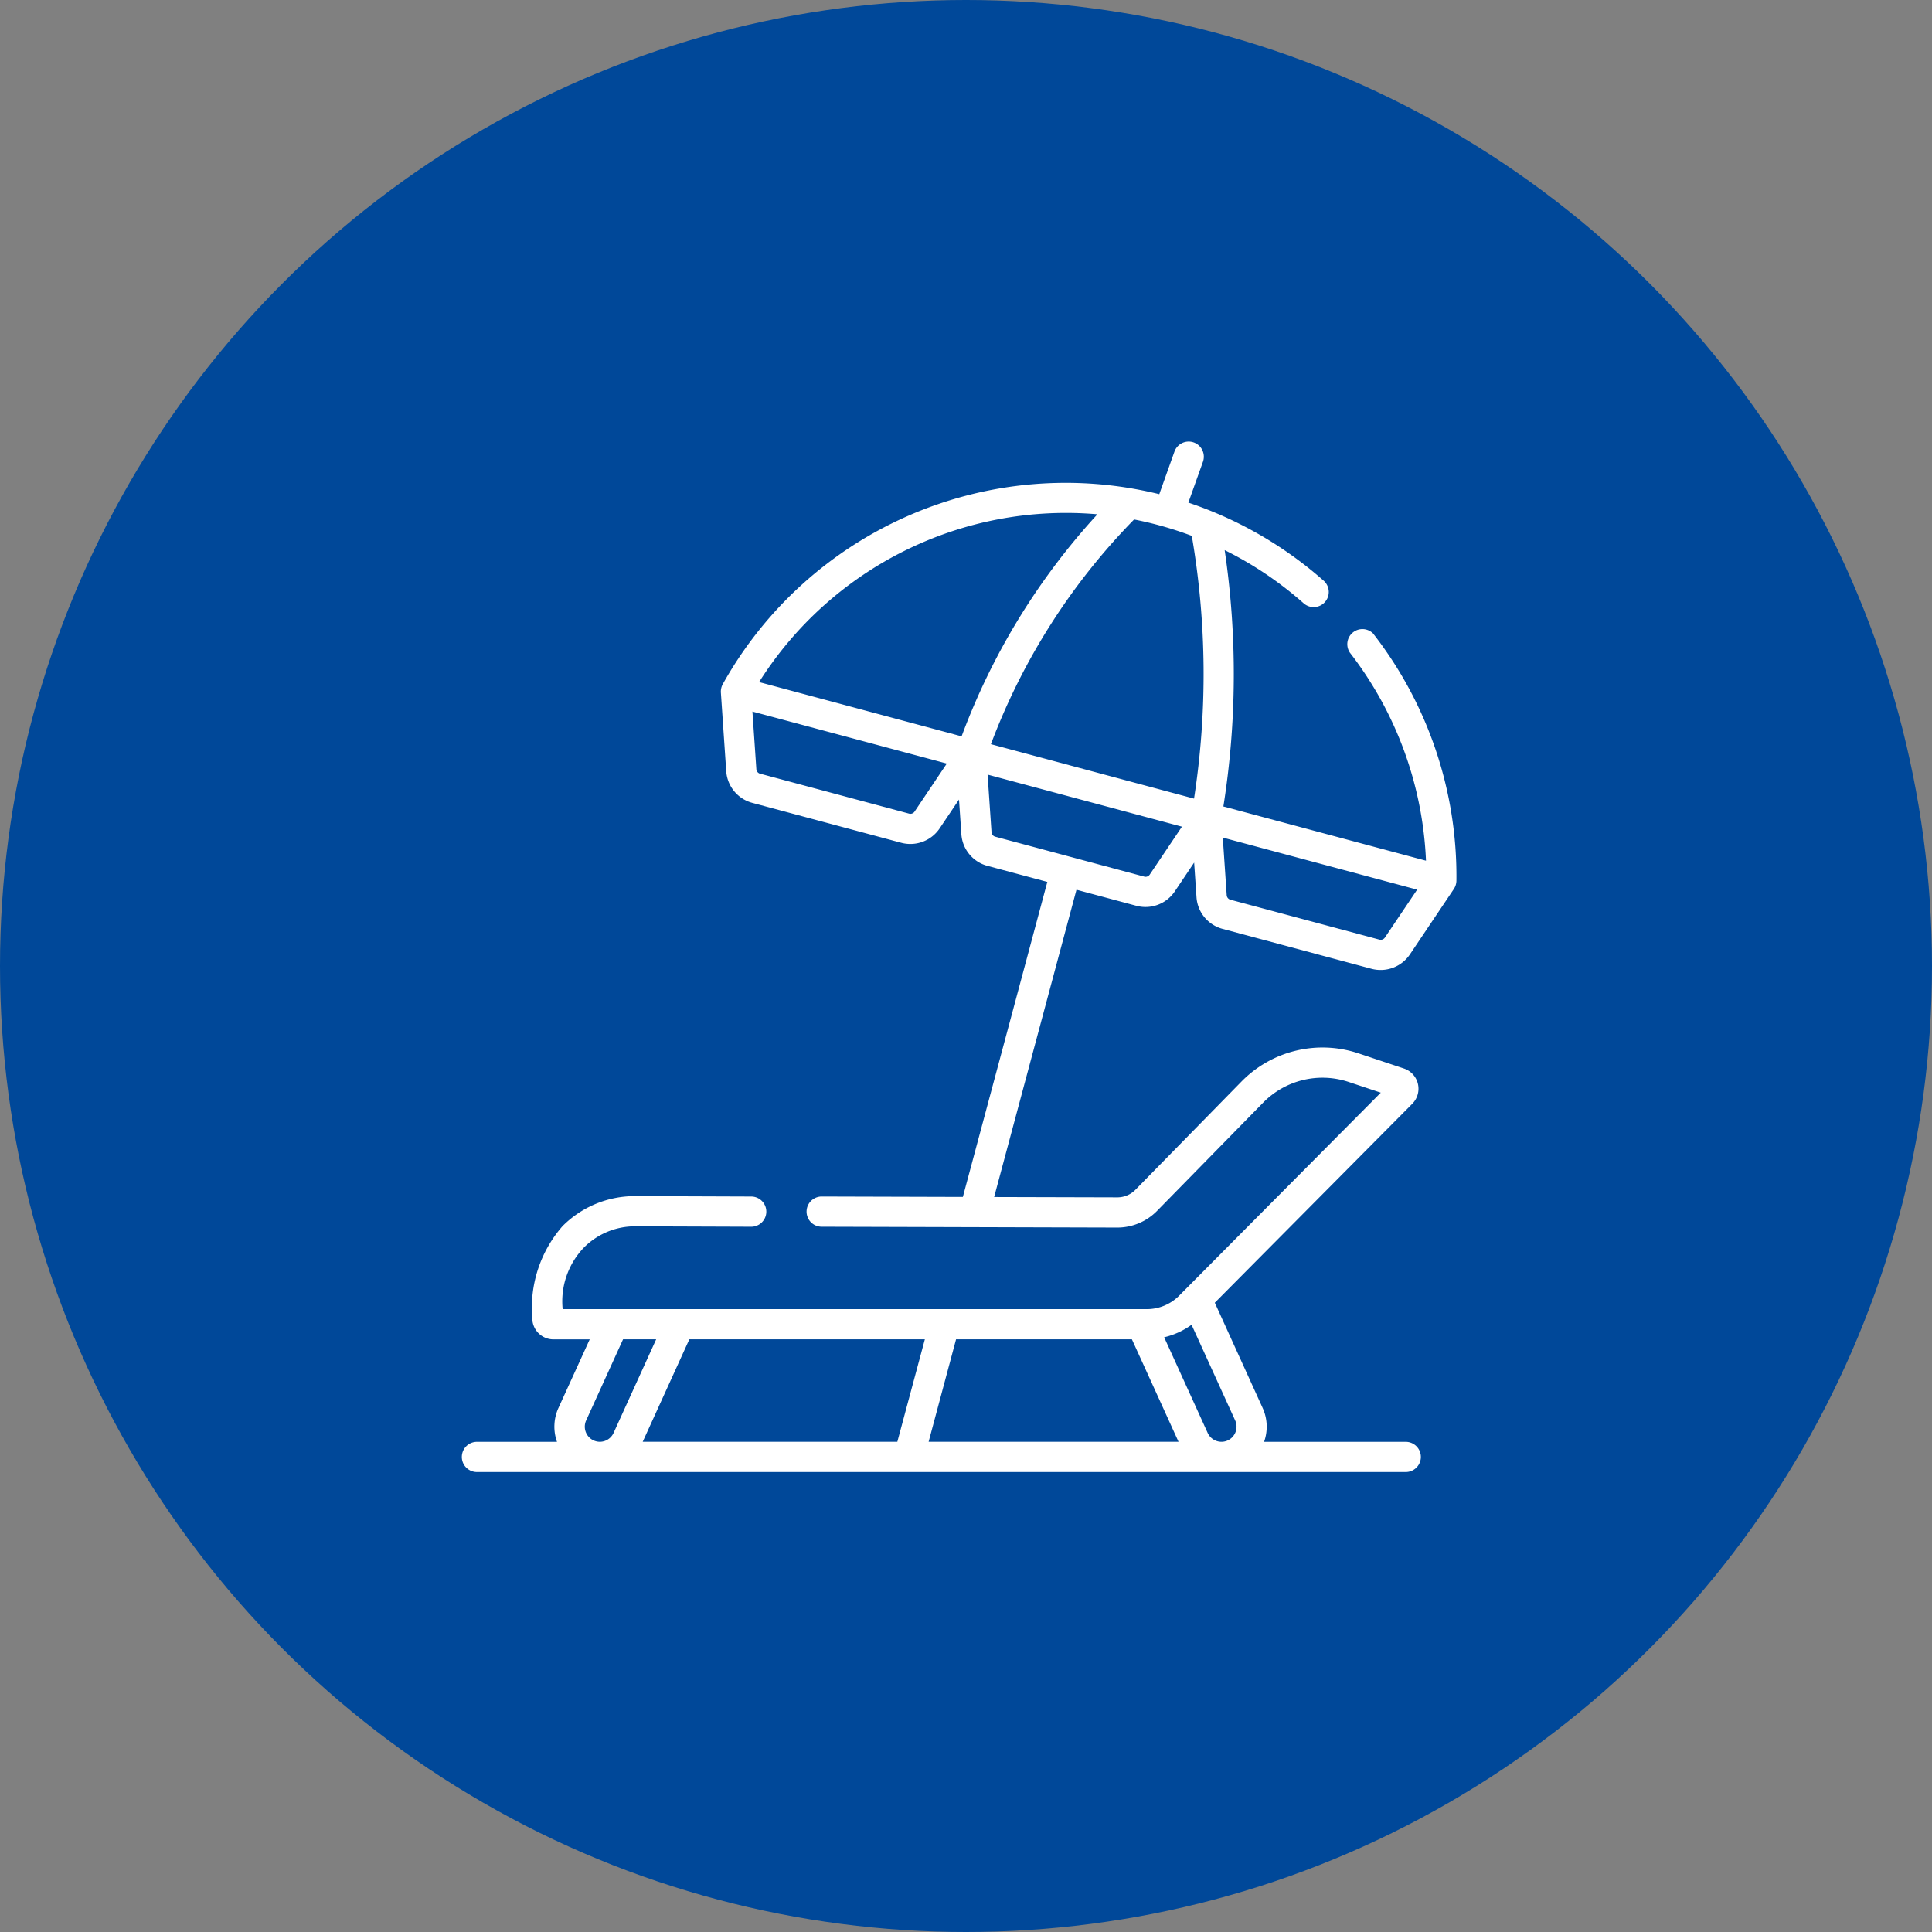
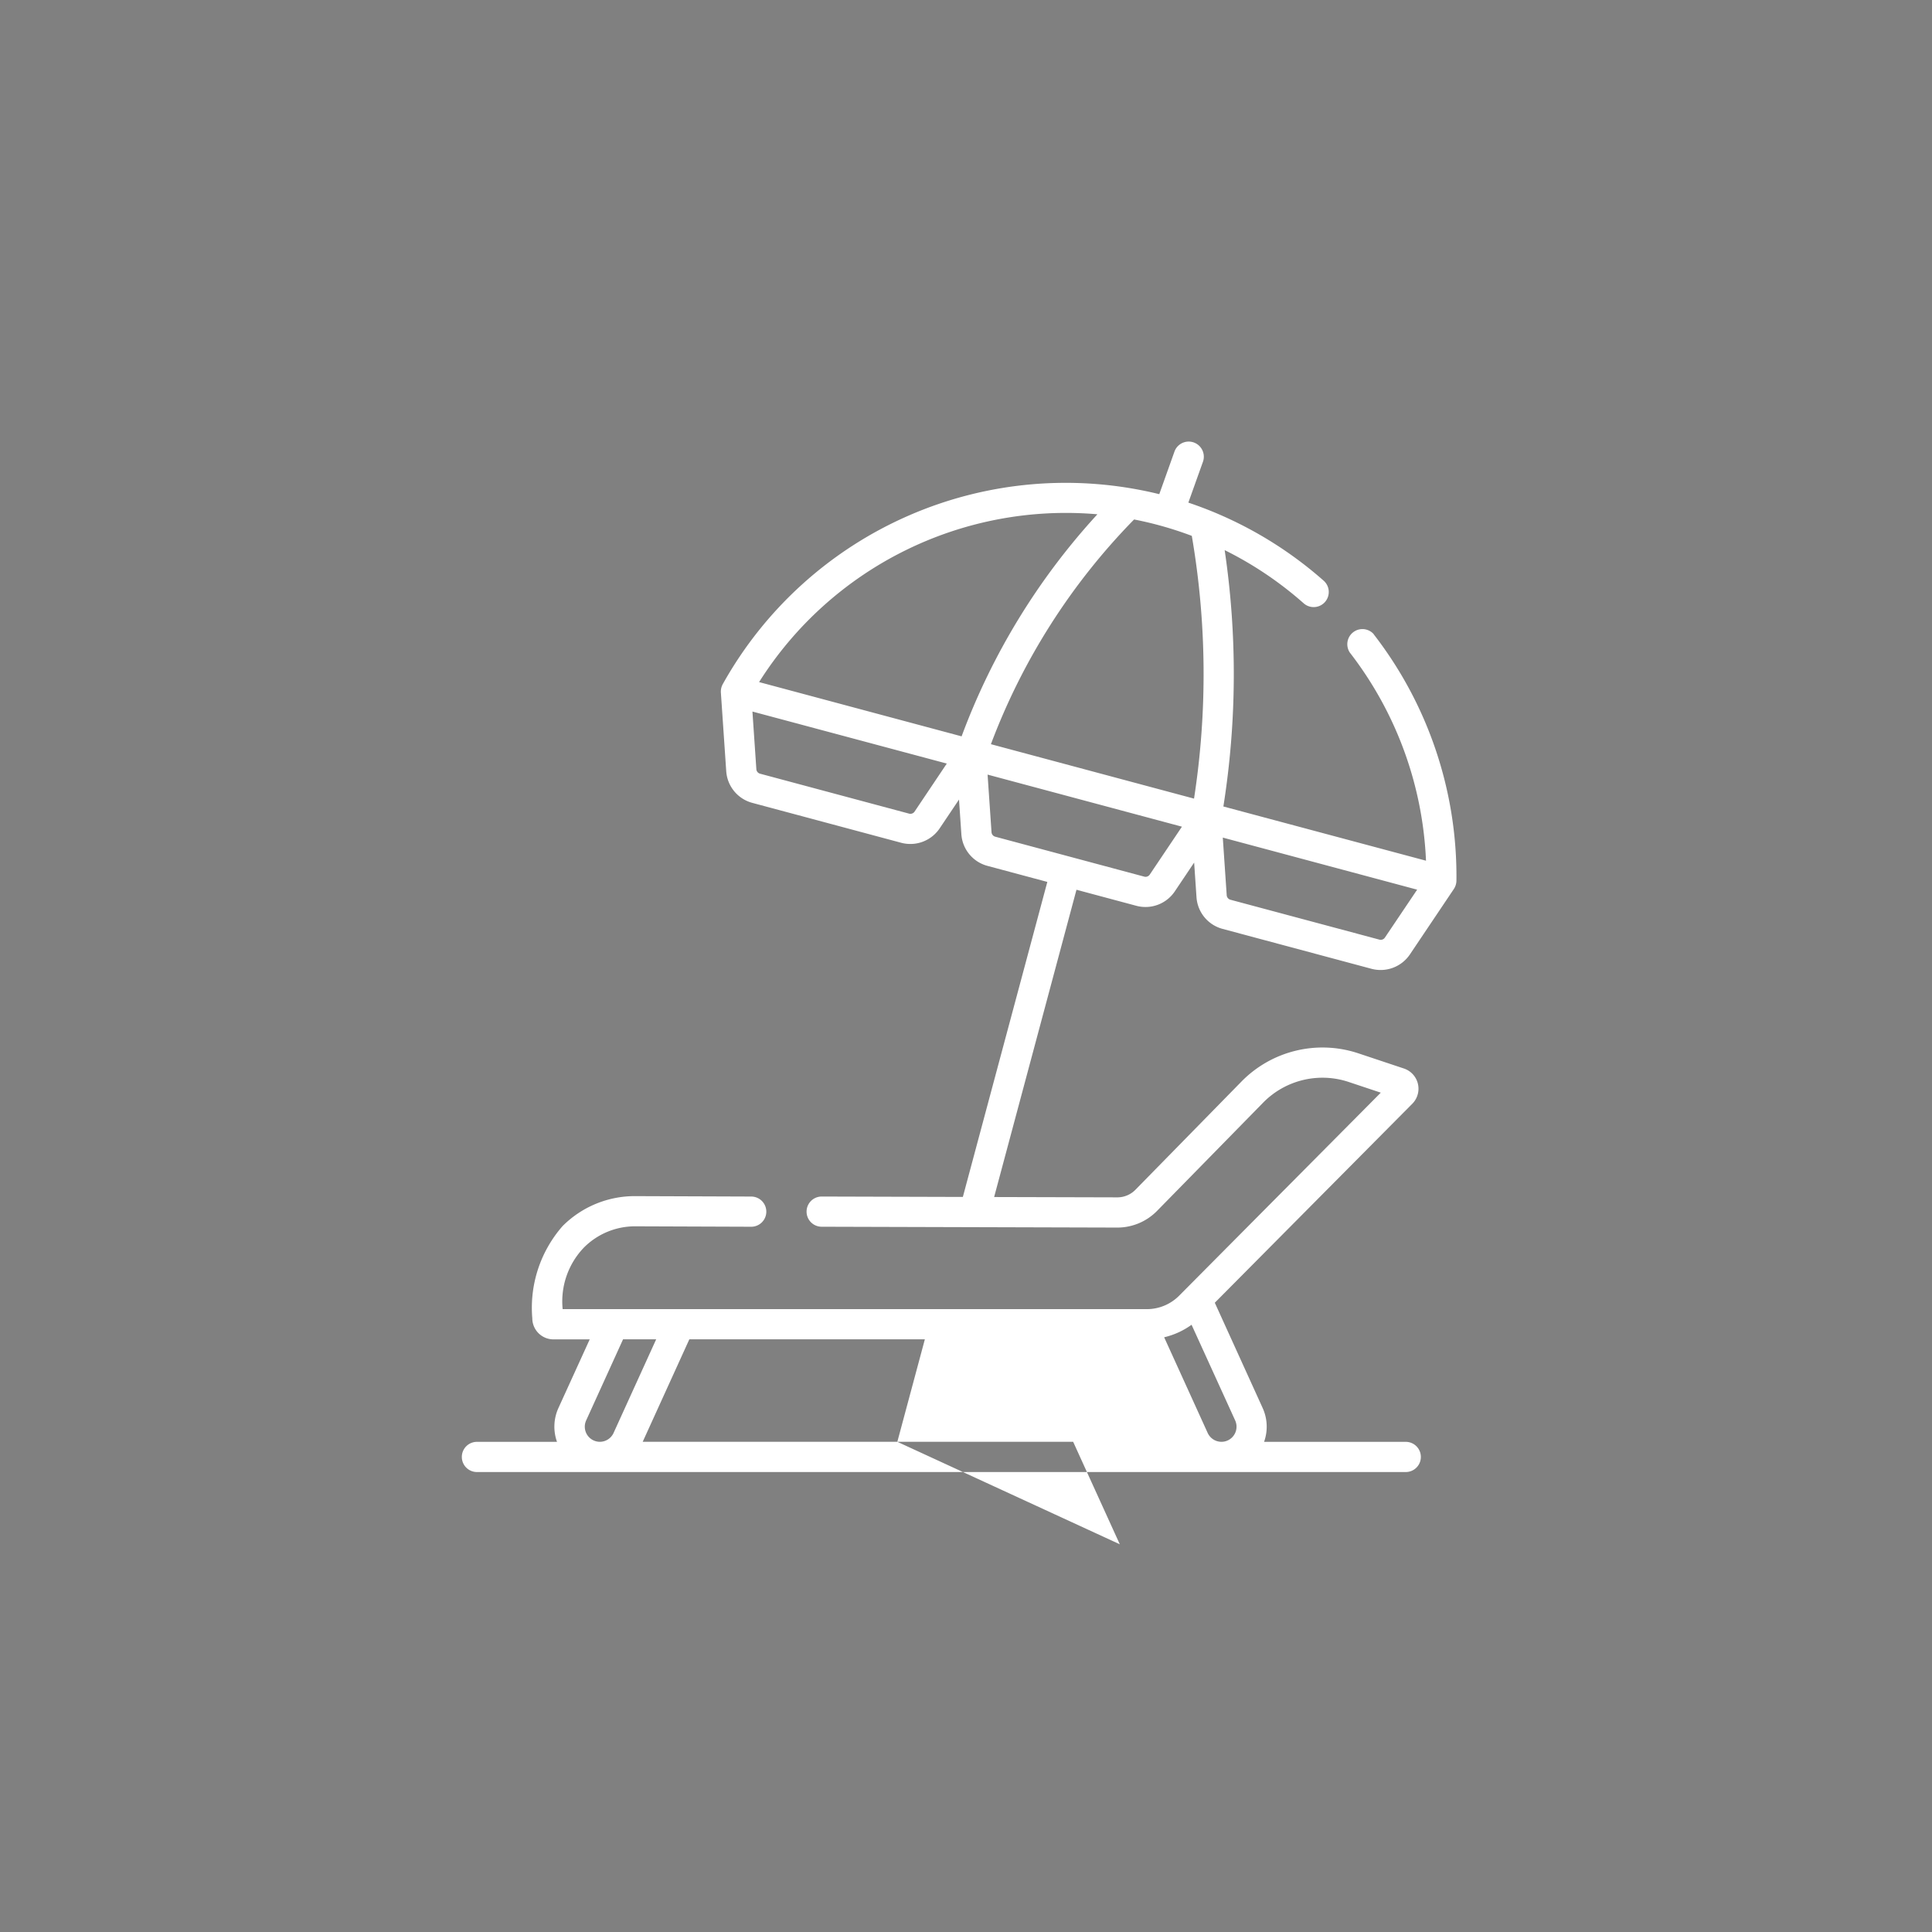
<svg xmlns="http://www.w3.org/2000/svg" width="105" height="105" viewBox="0 0 105 105">
  <rect x="0" y="0" width="105" height="105" fill="#808080" stroke="none" />
  <g id="destination" transform="translate(-644 -246)">
-     <circle id="Ellipse_11" data-name="Ellipse 11" cx="52.5" cy="52.5" r="52.5" transform="translate(644 246)" fill="#004899" />
    <g id="Group_20" data-name="Group 20" transform="translate(356.1 212)">
      <g id="Group_19" data-name="Group 19" transform="translate(313 58)">
-         <path id="Path_39" data-name="Path 39" d="M58.432,10.469a.822.822,0,0,0-1.3,1,19.849,19.849,0,0,1,4.139,11.31L50.259,19.833A46.008,46.008,0,0,0,50.329,5.9a19.612,19.612,0,0,1,4.293,2.89A.82.82,0,0,0,55.71,7.562a21.379,21.379,0,0,0-7.355-4.244L49.148,1.1A.822.822,0,1,0,47.6.546l-.825,2.313A21.341,21.341,0,0,0,23.059,13.171a.84.84,0,0,0-.11.469l.291,4.276a1.914,1.914,0,0,0,1.414,1.719l8.1,2.171a1.92,1.92,0,0,0,2.084-.782l1.053-1.568.128,1.884a1.914,1.914,0,0,0,1.414,1.719l3.258.873L36.1,41.053l-7.673-.022h0a.82.82,0,0,0,0,1.641l16.065.046H44.5a3.025,3.025,0,0,0,2.148-.9l5.782-5.9A4.515,4.515,0,0,1,57.056,34.8l1.758.586L47.851,46.424a2.477,2.477,0,0,1-1.746.727H14.35A4.226,4.226,0,0,1,15.509,43.8a3.916,3.916,0,0,1,2.783-1.15h.014l6.292.023h0a.82.82,0,1,0,0-1.641l-6.293-.023a5.537,5.537,0,0,0-3.96,1.629A6.738,6.738,0,0,0,12.7,47.646a1.15,1.15,0,0,0,1.148,1.148h1.973l-1.7,3.729a2.452,2.452,0,0,0-.078,1.84H9.691a.82.82,0,1,0,0,1.641h50.48a.82.82,0,0,0,0-1.641h-7.7a2.453,2.453,0,0,0-.078-1.84l-2.6-5.72L60.537,35.978a1.159,1.159,0,0,0-.452-1.9l-2.511-.837a6.167,6.167,0,0,0-6.316,1.525l-5.782,5.9a1.375,1.375,0,0,1-.976.41h0l-6.7-.018,4.475-16.7,3.258.873a1.92,1.92,0,0,0,2.084-.782l1.053-1.568.128,1.884a1.914,1.914,0,0,0,1.414,1.719l8.1,2.171a1.92,1.92,0,0,0,2.084-.782l2.39-3.558a.842.842,0,0,0,.139-.461,21.475,21.475,0,0,0-4.5-13.385ZM16.373,54.361a.821.821,0,0,1-.746-1.161l2.006-4.409h1.8L17.117,53.88a.823.823,0,0,1-.747.481Zm16.166,0H18.7l2.535-5.57h12.8Zm1.7,0,1.492-5.57h9.556l2.535,5.57ZM50.9,53.2a.822.822,0,0,1-.408,1.088.8.8,0,0,1-.337.073.825.825,0,0,1-.749-.481l-2.366-5.2A4.149,4.149,0,0,0,48.53,48ZM33.477,20.109a.273.273,0,0,1-.3.112l-8.1-2.171a.273.273,0,0,1-.2-.246l-.213-3.131L35.227,17.5Zm2.556-4.088L25.026,13.072a19.724,19.724,0,0,1,18.387-9.12,36.716,36.716,0,0,0-7.381,12.069Zm10.225,7.512a.273.273,0,0,1-.3.112l-8.1-2.171a.273.273,0,0,1-.2-.246L37.444,18.1l10.563,2.83Zm2.407-4.128-11.04-2.958A35.075,35.075,0,0,1,45.406,4.234a19.323,19.323,0,0,1,3.137.891,44.342,44.342,0,0,1,.121,14.281Zm10.373,7.552a.273.273,0,0,1-.3.112L50.64,24.9a.273.273,0,0,1-.2-.246l-.213-3.131,10.563,2.83Z" transform="translate(-8.871 -0.002)" fill="#fff" />
+         <path id="Path_39" data-name="Path 39" d="M58.432,10.469a.822.822,0,0,0-1.3,1,19.849,19.849,0,0,1,4.139,11.31L50.259,19.833A46.008,46.008,0,0,0,50.329,5.9a19.612,19.612,0,0,1,4.293,2.89A.82.82,0,0,0,55.71,7.562a21.379,21.379,0,0,0-7.355-4.244L49.148,1.1A.822.822,0,1,0,47.6.546l-.825,2.313A21.341,21.341,0,0,0,23.059,13.171a.84.84,0,0,0-.11.469l.291,4.276a1.914,1.914,0,0,0,1.414,1.719l8.1,2.171a1.92,1.92,0,0,0,2.084-.782l1.053-1.568.128,1.884a1.914,1.914,0,0,0,1.414,1.719l3.258.873L36.1,41.053l-7.673-.022h0a.82.82,0,0,0,0,1.641l16.065.046H44.5a3.025,3.025,0,0,0,2.148-.9l5.782-5.9A4.515,4.515,0,0,1,57.056,34.8l1.758.586L47.851,46.424a2.477,2.477,0,0,1-1.746.727H14.35A4.226,4.226,0,0,1,15.509,43.8a3.916,3.916,0,0,1,2.783-1.15h.014l6.292.023h0a.82.82,0,1,0,0-1.641l-6.293-.023a5.537,5.537,0,0,0-3.96,1.629A6.738,6.738,0,0,0,12.7,47.646a1.15,1.15,0,0,0,1.148,1.148h1.973l-1.7,3.729a2.452,2.452,0,0,0-.078,1.84H9.691a.82.82,0,1,0,0,1.641h50.48a.82.82,0,0,0,0-1.641h-7.7a2.453,2.453,0,0,0-.078-1.84l-2.6-5.72L60.537,35.978a1.159,1.159,0,0,0-.452-1.9l-2.511-.837a6.167,6.167,0,0,0-6.316,1.525l-5.782,5.9a1.375,1.375,0,0,1-.976.41h0l-6.7-.018,4.475-16.7,3.258.873a1.92,1.92,0,0,0,2.084-.782l1.053-1.568.128,1.884a1.914,1.914,0,0,0,1.414,1.719l8.1,2.171a1.92,1.92,0,0,0,2.084-.782l2.39-3.558a.842.842,0,0,0,.139-.461,21.475,21.475,0,0,0-4.5-13.385ZM16.373,54.361a.821.821,0,0,1-.746-1.161l2.006-4.409h1.8L17.117,53.88a.823.823,0,0,1-.747.481Zm16.166,0H18.7l2.535-5.57h12.8Zh9.556l2.535,5.57ZM50.9,53.2a.822.822,0,0,1-.408,1.088.8.8,0,0,1-.337.073.825.825,0,0,1-.749-.481l-2.366-5.2A4.149,4.149,0,0,0,48.53,48ZM33.477,20.109a.273.273,0,0,1-.3.112l-8.1-2.171a.273.273,0,0,1-.2-.246l-.213-3.131L35.227,17.5Zm2.556-4.088L25.026,13.072a19.724,19.724,0,0,1,18.387-9.12,36.716,36.716,0,0,0-7.381,12.069Zm10.225,7.512a.273.273,0,0,1-.3.112l-8.1-2.171a.273.273,0,0,1-.2-.246L37.444,18.1l10.563,2.83Zm2.407-4.128-11.04-2.958A35.075,35.075,0,0,1,45.406,4.234a19.323,19.323,0,0,1,3.137.891,44.342,44.342,0,0,1,.121,14.281Zm10.373,7.552a.273.273,0,0,1-.3.112L50.64,24.9a.273.273,0,0,1-.2-.246l-.213-3.131,10.563,2.83Z" transform="translate(-8.871 -0.002)" fill="#fff" />
      </g>
    </g>
  </g>
</svg>